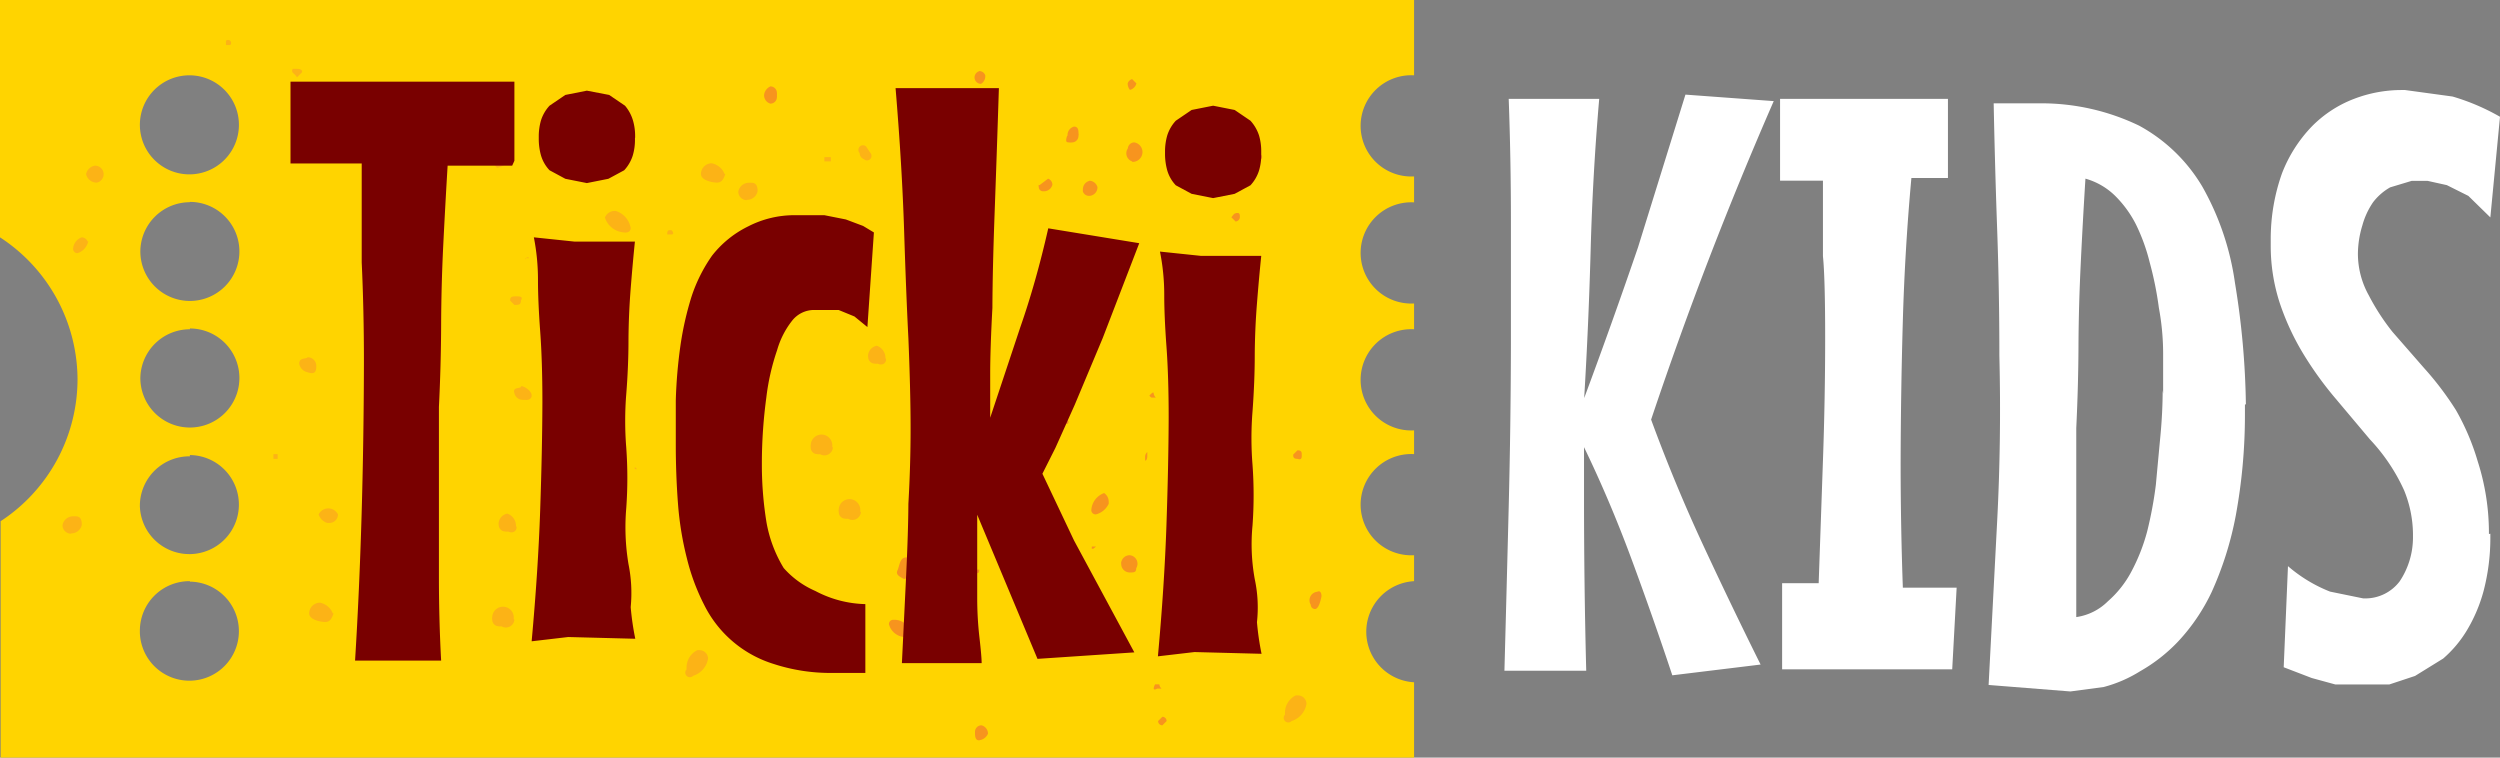
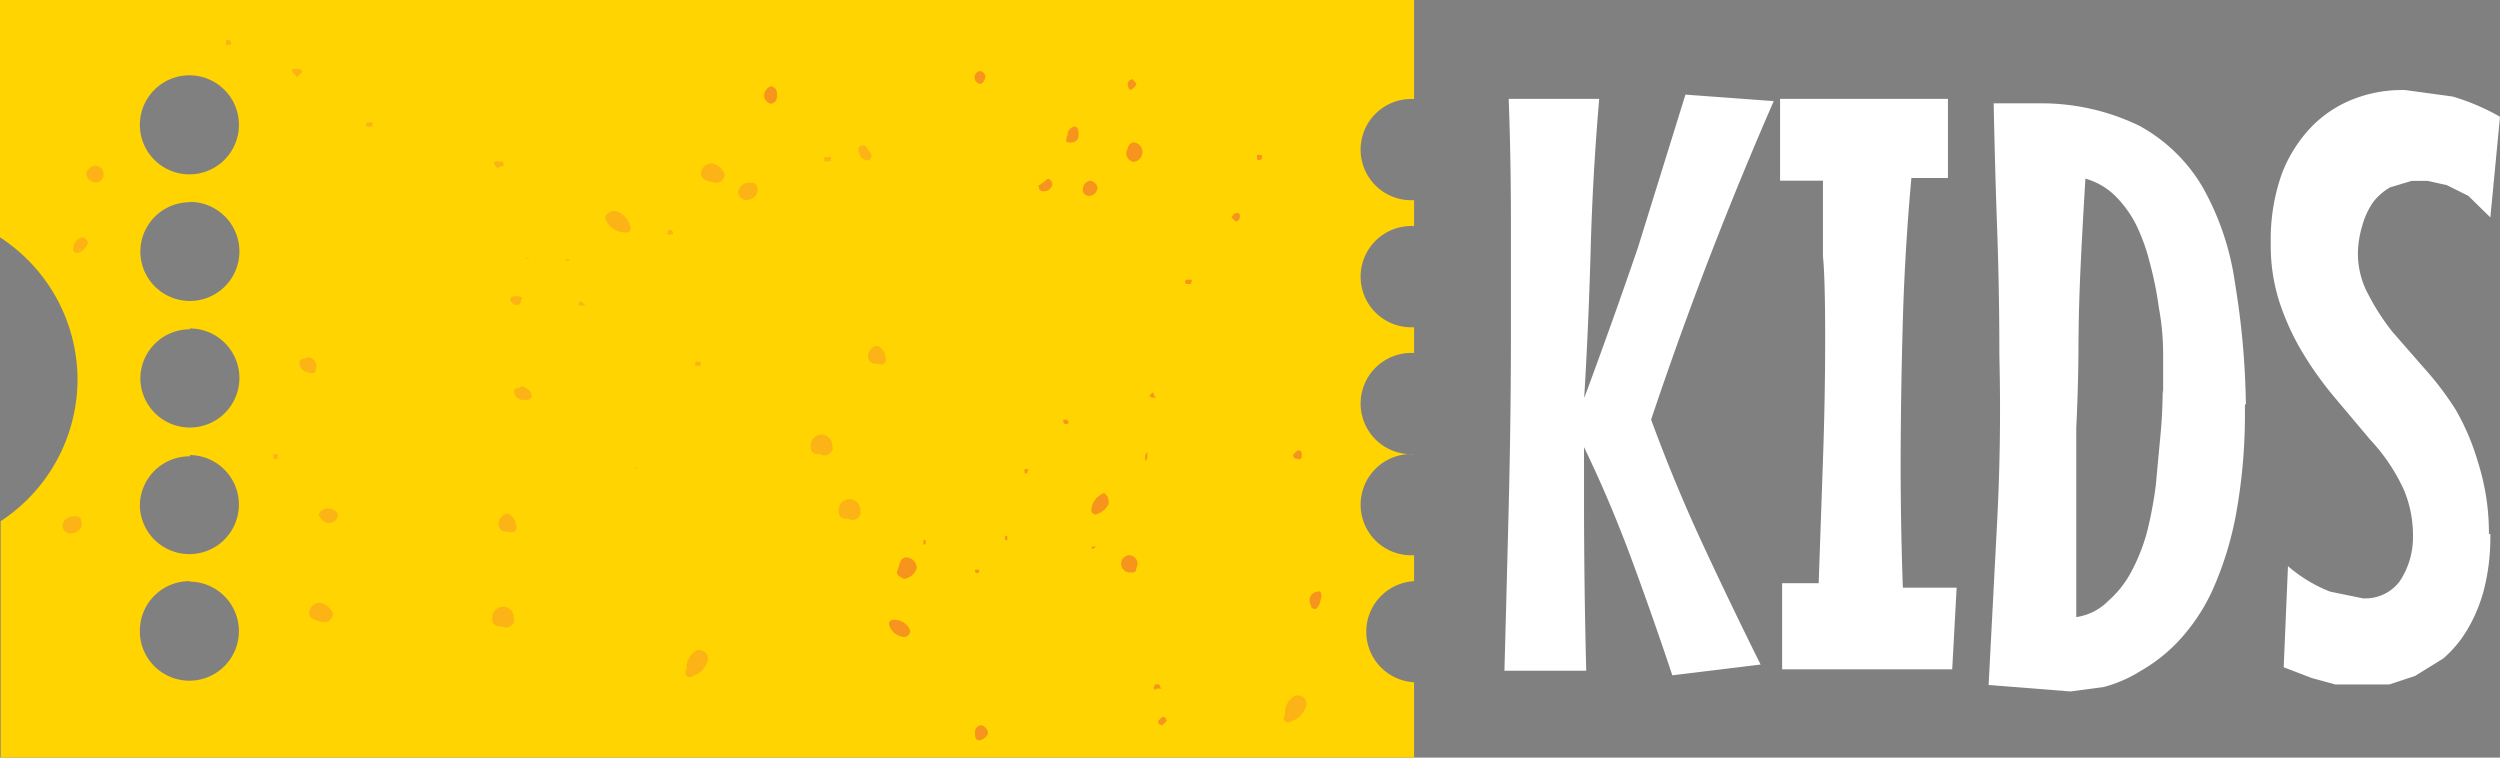
<svg xmlns="http://www.w3.org/2000/svg" viewBox="0 0 158 47.88">
  <rect x="0" y="0" width="158" height="47.88" fill="#808080" stroke="none" />
  <defs>
    <style>.cls-1{fill:#ffd400}.cls-2{fill:#fcb316}.cls-3{fill:#f7941e}.cls-4{fill:#790000}.cls-5{fill:#fff}</style>
  </defs>
  <title>ticki-kids-logo</title>
  <g id="Layer_2" data-name="Layer 2">
    <g id="Layer_1-2" data-name="Layer 1">
-       <path class="cls-1" d="M4.9 23.94a10.74 10.74 0 0 1-4.86 9v15h89.33v-4.82a3.2 3.2 0 0 1 0-6.39v-1.64a3.2 3.2 0 1 1 0-6.39v-1.5a3.2 3.2 0 1 1 0-6.39v-1.63a3.2 3.2 0 1 1 0-6.39v-1.64a3.2 3.2 0 1 1 0-6.39V0H0v15a10.75 10.75 0 0 1 4.9 9zM12 4.76a3.13 3.13 0 1 1-3.16 3.13A3.13 3.13 0 0 1 12 4.76zm0 8a3.13 3.13 0 1 1-3.13 3.13A3.13 3.13 0 0 1 12 12.78zm0 8a3.13 3.13 0 1 1-3.13 3.13A3.13 3.13 0 0 1 12 20.81zm0 8A3.13 3.13 0 1 1 8.84 32 3.13 3.13 0 0 1 12 28.84zm0 8A3.13 3.13 0 1 1 8.84 40v-.14A3.13 3.13 0 0 1 12 36.73z" />
+       <path class="cls-1" d="M4.9 23.94a10.74 10.74 0 0 1-4.86 9v15h89.33v-4.82a3.2 3.2 0 0 1 0-6.39v-1.64a3.2 3.2 0 1 1 0-6.39a3.2 3.2 0 1 1 0-6.39v-1.63a3.2 3.2 0 1 1 0-6.39v-1.64a3.2 3.2 0 1 1 0-6.39V0H0v15a10.75 10.75 0 0 1 4.9 9zM12 4.76a3.13 3.13 0 1 1-3.16 3.13A3.13 3.13 0 0 1 12 4.76zm0 8a3.13 3.13 0 1 1-3.13 3.13A3.13 3.13 0 0 1 12 12.78zm0 8a3.13 3.13 0 1 1-3.13 3.13A3.13 3.13 0 0 1 12 20.81zm0 8A3.13 3.13 0 1 1 8.84 32 3.13 3.13 0 0 1 12 28.84zm0 8A3.13 3.13 0 1 1 8.84 40v-.14A3.13 3.13 0 0 1 12 36.73z" />
      <path class="cls-2" d="M14.28 2.85v-.27a.19.19 0 1 1 .27.27h-.27zm4.22 1.5h.27c.27 0 .41.14.27.27l-.27.27c-.14-.27-.41-.27-.27-.54zM23.13 8c0-.14 0-.27.14-.27h.27V8zM5.44 11a.68.68 0 0 1 .56-.53.54.54 0 0 1 .55.54.55.55 0 0 1-.41.53.68.68 0 0 1-.7-.54zm11.84 17.7h.27v.3h-.27zm22.98.95h-.14v-.14zm-19.58 3.4a.82.82 0 0 1-.54-.54.68.68 0 0 1 1.22 0 .54.54 0 0 1-.54.54h-.14zm61.89 11.43a1.37 1.37 0 0 1-.94 1.09.31.31 0 0 1-.21.09.29.29 0 0 1-.29-.29.29.29 0 0 1 .08-.2 1.08 1.08 0 0 1 0-.12 1.22 1.22 0 0 1 .68-1.1h.14a.54.54 0 0 1 .54.54zm-37.82-2.86a1.37 1.37 0 0 1-.94 1.09.31.31 0 0 1-.21.09.29.29 0 0 1-.29-.29.29.29 0 0 1 .08-.2 1.08 1.08 0 0 1 0-.12 1.22 1.22 0 0 1 .68-1.1h.14a.54.54 0 0 1 .54.54zM45.84 11c-.14.41-.27.54-.54.54s-1-.14-1-.54a.68.68 0 0 1 .68-.68 1.09 1.09 0 0 1 .81.67zm1.36 1.65a.54.54 0 0 1-.54-.54.68.68 0 0 1 .67-.56h.15c.27 0 .4.14.4.54a.68.68 0 0 1-.67.54zm7.21 19.72a.54.54 0 0 1-.82.41.36.36 0 0 1-.17 0 .41.41 0 0 1-.41-.41.42.42 0 0 1 0-.18.68.68 0 0 1 1.36.07v.07zm-1.77-4.08a.54.54 0 0 1-.82.41.36.36 0 0 1-.17 0 .41.41 0 0 1-.41-.41.42.42 0 0 1 0-.18.68.68 0 0 1 1.36.07v.07zm-33.19-4.76a.68.68 0 0 1-.54-.54c0-.41.41-.28.54-.41a.54.54 0 0 1 .54.54c.01.41-.13.55-.54.41zm24.49-.41v-.27h.14c.27 0 .27.14.14.27h-.27zM56 22.71c0 .27-.27.41-.54.27a.4.4 0 0 1-.18 0 .41.41 0 0 1-.41-.41.42.42 0 0 1 0-.18.68.68 0 0 1 .54-.54.81.81 0 0 1 .55.77zM5.58 15.23a1 1 0 0 1-.68.77.27.27 0 0 1-.28-.27.82.82 0 0 1 .54-.73.41.41 0 0 1 .38.27zm15.5 23.54c-.14.41-.27.54-.54.54s-1-.14-1-.54a.68.68 0 0 1 .68-.68 1.09 1.09 0 0 1 .81.67zM4.49 33.73a.54.54 0 0 1-.54-.54.68.68 0 0 1 .67-.56h.15c.27 0 .4.14.4.54a.68.68 0 0 1-.67.54zm28.02 5.44a.54.54 0 0 1-.82.41.36.36 0 0 1-.17 0 .41.41 0 0 1-.41-.41.42.42 0 0 1 0-.18.68.68 0 0 1 1.36.07v.07zm.14-5.85c0 .27-.27.41-.54.27a.4.4 0 0 1-.18 0 .41.41 0 0 1-.41-.41.42.42 0 0 1 0-.18.68.68 0 0 1 .54-.54.81.81 0 0 1 .55.77zM33.6 25a.27.27 0 0 1-.27.27.26.26 0 0 1-.14 0h-.15a.54.54 0 0 1-.53-.42c-.14-.41.41-.28.41-.41s.68.18.68.56zm3.4-5.69h-.41c0-.14 0-.27.14-.27zM32.92 19c0 .27-.14.27-.41.27l-.27-.27c0-.27.14-.27.41-.27s.41.04.27.27zm.27-2.54c0-.14.14-.27.27-.14h-.27zm2.81 0h-.27c.05-.14.27-.14.27 0zm6.44-1.91c.14.14.14.27 0 .27h-.27c0-.14 0-.27.14-.27h.14zm-2.58-.13a.27.27 0 0 1-.27.27.26.26 0 0 1-.14 0 1.36 1.36 0 0 1-1.22-.94.67.67 0 0 1 .62-.42h.06a1.37 1.37 0 0 1 .95 1.08zm-8.44-3.81c-.14-.14-.27-.27-.14-.41h.41c.14 0 .14.14.14.27zm20.68-.41v-.27h.41v.27zm2.9-.55a.29.29 0 0 1-.2.49.29.29 0 0 1-.2-.08.41.41 0 0 1-.27-.39.28.28 0 0 1-.08-.2.29.29 0 0 1 .29-.29.29.29 0 0 1 .2.08z" />
      <path class="cls-3" d="M79.44 9.79h.27a.19.19 0 1 1-.27.27zm-1.22 3.67c.14 0 .14.14.14.27a.29.29 0 0 1-.27.27l-.27-.27c.14-.14.14-.27.41-.27zM75 17.68h.27c.14 0 0 .14 0 .27H75a.14.14 0 0 1 0-.27zM61.89 4.49a.41.41 0 0 1 .38.27.39.39 0 0 1 0 .07.55.55 0 0 1-.27.47.41.41 0 0 1-.41-.41.41.41 0 0 1 .27-.38zm9.66.51l.27.27a.55.55 0 0 1-.41.41.65.65 0 0 1-.14-.41.41.41 0 0 1 .28-.27zm-2.72 6.42a.55.55 0 0 1 .53.41.54.54 0 0 1-.54.55.41.41 0 0 1-.38-.27.56.56 0 0 1 0-.15.54.54 0 0 1 .42-.53zM48.29 6a.68.68 0 0 1 .4-.54.41.41 0 0 1 .41.41.43.43 0 0 1 0 .14.34.34 0 0 1 0 .13.41.41 0 0 1-.41.41.55.55 0 0 1-.4-.55zm8.84 34.26a1.09 1.09 0 0 1-.95-.81.27.27 0 0 1 .27-.28h.08a1.09 1.09 0 0 1 1 .68.41.41 0 0 1-.4.41zm0-3.67c-.27-.14-.54-.27-.41-.54s.14-.82.54-.82a.68.68 0 0 1 .68.68 1 1 0 0 1-.81.68zM65.7 11.7l.54-.41a.41.41 0 0 1 .27.39.55.55 0 0 1-.53.41h-.06a.27.27 0 0 1-.27-.27.26.26 0 0 1 0-.14zm-7.34 22.44h.14v.27h-.14zm12.51 1.36a.54.54 0 0 1 .53-.41.54.54 0 0 1 .41.82c0 .27-.14.27-.41.27a.54.54 0 0 1-.54-.54.53.53 0 0 1 0-.14zm.68-25.3a.54.54 0 0 1-.27-.82.41.41 0 0 1 .41-.38.62.62 0 0 1-.07 1.23h-.07zm-4.08-1.63a.55.55 0 0 1 .41-.57c.28 0 .28.27.28.41a.4.4 0 0 1 0 .18.41.41 0 0 1-.41.41.42.42 0 0 1-.18 0c-.13 0-.27 0-.13-.41zM61.62 36h.27c0 .27-.14.27-.27.14zm.27 10.79c-.27 0-.27-.27-.27-.54a.41.41 0 0 1 .41-.41.54.54 0 0 1 .41.53.68.68 0 0 1-.54.41zm21.22-8.3a.27.27 0 0 1-.27-.27.54.54 0 0 1 .41-.82c.27-.14.27.27.27.27s-.13.82-.41.82zm-19.45-4.35h-.14v-.27h.14zm1.23-4.22c-.14 0-.14 0-.14-.27H65zM82 29c-.27 0-.27-.14-.27-.27l.27-.27c.27 0 .27.14.27.27s.03.38-.27.27zm-14.66-2.48c.14 0 .27.14.14.27h-.14c-.14 0-.14-.14-.14-.27zm5.03 2.59v-.27a.41.41 0 0 1 .14-.27v.27s0 .27-.14.27zm-3.27 5.57H69v-.14h.27zm.14-2.17a.27.27 0 0 1-.27-.27 1.23 1.23 0 0 1 .81-1.08.66.66 0 0 1 .29.55.77.77 0 0 1 0 .13 1.23 1.23 0 0 1-.81.67zm3.4-7.51c.14-.14.27-.27.27-.14a.48.48 0 0 0 .14.27h-.27a.41.41 0 0 1-.14-.13zM73 43.25h.27a.41.41 0 0 0 .14.27h-.27c-.27.14-.27 0-.14-.27zm.46 2.59a.27.27 0 0 1-.27-.27l.27-.27a.27.27 0 0 1 .27.27z" />
-       <path class="cls-4" d="M32.37 10.47h-4.08q-.14 2.31-.27 4.9t-.14 5.17-.14 5.17v10.74q0 2.72.14 5.3h-5.44q.27-4.35.41-9.11t.15-9.79q0-3.27-.14-6.26v-6.26h-4.5V5.16h14.15v5zm22.45 10.2L54 20l-1-.41h-1.58a1.77 1.77 0 0 0-1.36.68 5.41 5.41 0 0 0-.95 1.87 14.42 14.42 0 0 0-.68 3 31.35 31.35 0 0 0-.28 4v.31a22.71 22.71 0 0 0 .29 3.55 8.32 8.32 0 0 0 1.09 2.9 5.69 5.69 0 0 0 2 1.45 7.07 7.07 0 0 0 3.16.83v4.35h-2.2a11.55 11.55 0 0 1-3.6-.57 7.31 7.31 0 0 1-4.39-3.74 13.46 13.46 0 0 1-1.09-2.94 20.11 20.11 0 0 1-.56-3.43q-.14-1.84-.14-3.74V25.3a30.81 30.81 0 0 1 .29-3.43 19.81 19.81 0 0 1 .7-3.11 9.81 9.81 0 0 1 1.3-2.6 6.55 6.55 0 0 1 2.3-1.86 6.38 6.38 0 0 1 2.92-.7h1.88l1.36.27 1.09.41.68.41zM72 15.37l-2.31 6-1.77 4.22-1.22 2.72-.82 1.63 2 4.22 3.81 7.07-6.12.41-3.81-9.11v5.3a22.08 22.08 0 0 0 .14 2.45q.14 1.22.14 1.63H57q.14-2.86.27-5.58t.14-4.49q.14-2.45.14-4.76t-.14-5.71q-.14-2.72-.27-6.8t-.54-9h6.53q-.14 4.35-.27 7.89t-.14 6q-.14 2.58-.14 4.22v2.72l1.9-5.71q1-2.86 1.77-6.26zm7.71-5.72v.13a3.44 3.44 0 0 1-.14 1 2.46 2.46 0 0 1-.54.93l-1 .54-1.36.27-1.36-.27-1-.54a2.31 2.31 0 0 1-.54-.94 3.93 3.93 0 0 1-.14-1v-.21a3.64 3.64 0 0 1 .14-1 2.46 2.46 0 0 1 .54-.93l1-.68 1.36-.27 1.36.27 1 .68a2.57 2.57 0 0 1 .54.93 3.48 3.48 0 0 1 .14 1v.12zm0 6.53q-.14 1.36-.27 3t-.14 3.27q0 1.63-.14 3.54a21.36 21.36 0 0 0 0 3.4 26.58 26.58 0 0 1 0 3.81 12.37 12.37 0 0 0 .14 3.4 8.54 8.54 0 0 1 .14 2.72 17 17 0 0 0 .29 2l-4.24-.11-2.31.27q.41-4.49.54-8.3t.14-6.8q0-2.58-.14-4.49t-.14-3.27a13.87 13.87 0 0 0-.27-2.72l2.58.27h3.81zM40.13 8.7v.13a3.44 3.44 0 0 1-.14 1 2.46 2.46 0 0 1-.54.93l-1 .54-1.36.27-1.36-.27-1-.54a2.31 2.31 0 0 1-.54-.94 3.87 3.87 0 0 1-.14-1v-.21a3.64 3.64 0 0 1 .14-1 2.46 2.46 0 0 1 .54-.93l1-.68 1.36-.27L38.5 6l1 .68a2.57 2.57 0 0 1 .5.92 3.48 3.48 0 0 1 .14 1v.12zm0 6.53q-.14 1.36-.27 3t-.14 3.27q0 1.63-.14 3.4a21.43 21.43 0 0 0 0 3.4 26.75 26.75 0 0 1 0 3.81 14.18 14.18 0 0 0 .14 3.54 9.19 9.19 0 0 1 .14 2.72 17 17 0 0 0 .29 2l-4.24-.11-2.31.27q.41-4.49.54-8.3t.14-6.8q0-2.58-.14-4.49T34 17.68a13.87 13.87 0 0 0-.26-2.68l2.58.27h3.81z" />
      <path class="cls-5" d="M101.07 6.25q-.41 4.76-.54 9.52t-.41 9.39q1.77-4.76 3.4-9.52l3-9.66 5.58.41q-2.18 5-4.08 9.93t-3.67 10.2q1.5 4.08 3.27 7.89t3.65 7.59l-5.58.68q-1.22-3.67-2.58-7.35t-3-7.07v3.13q0 5.58.14 11h-5.17q.14-5.17.27-10.34t.14-10.34V14q0-3.95-.14-7.75h5.71zm22.31 36.05h-10.75v-5.44h2.31l.27-7.75q.14-3.95.14-7.75t-.14-5.17v-4.77h-2.71V6.25h10.61v5h-2.31q-.41 4.49-.54 9t-.14 9q0 3.95.14 7.89h3.4zm18.5-16.73v.63a35.17 35.17 0 0 1-.58 6.39 21.24 21.24 0 0 1-1.52 4.82 12.2 12.2 0 0 1-2.13 3.14 10.36 10.36 0 0 1-2.39 1.87 8.35 8.35 0 0 1-2.31 1l-2.1.28-5.17-.41.54-10.34q.27-5.17.14-10.47 0-4.08-.14-8T126 6.53h2.99a14.22 14.22 0 0 1 6.2 1.41 10.42 10.42 0 0 1 4 3.86 17.17 17.17 0 0 1 2.06 6.08 51 51 0 0 1 .69 7.67zm-5.17-.68v-2.58a16 16 0 0 0-.27-2.86 21.62 21.62 0 0 0-.58-2.87 11.89 11.89 0 0 0-.86-2.38 7 7 0 0 0-1.33-1.83 4.36 4.36 0 0 0-1.87-1.08q-.17 2.71-.3 5.43t-.14 5.17-.14 5.17V39a3.54 3.54 0 0 0 2-1 6.56 6.56 0 0 0 1.48-1.87 11.87 11.87 0 0 0 1-2.54 25 25 0 0 0 .55-2.95q.15-1.63.29-3.12t.14-2.86zm20.68 8.84V34a13.24 13.24 0 0 1-.43 3.36 9.76 9.76 0 0 1-1.09 2.54 7.37 7.37 0 0 1-1.46 1.72l-1.78 1.1-1.63.54h-3.4l-1.5-.41-1.77-.68.27-6.39a9.21 9.21 0 0 0 2.66 1.61l2.1.43h.13a2.72 2.72 0 0 0 2.17-1.08 5 5 0 0 0 .84-2.74v-.25a7.46 7.46 0 0 0-.56-2.76 11.79 11.79 0 0 0-2.16-3.22l-2.17-2.58a22.19 22.19 0 0 1-2-2.76 16 16 0 0 1-1.52-3.25 11.63 11.63 0 0 1-.58-3.62v-.46a12.38 12.38 0 0 1 .71-4.14A8.87 8.87 0 0 1 146.1 8a7.49 7.49 0 0 1 2.67-1.75 8.39 8.39 0 0 1 3-.56h.23l3 .41a13.84 13.84 0 0 1 3 1.28l-.61 6.36-1.39-1.36-1.36-.68-1.22-.27h-1l-1.36.41a3.57 3.57 0 0 0-1.08.94 4.84 4.84 0 0 0-.68 1.47 6.25 6.25 0 0 0-.28 1.8 5.41 5.41 0 0 0 .69 2.62 14 14 0 0 0 1.5 2.31l2 2.29a19.46 19.46 0 0 1 2 2.64 15 15 0 0 1 1.38 3.24 14.78 14.78 0 0 1 .71 4.53v.07z" />
    </g>
  </g>
</svg>